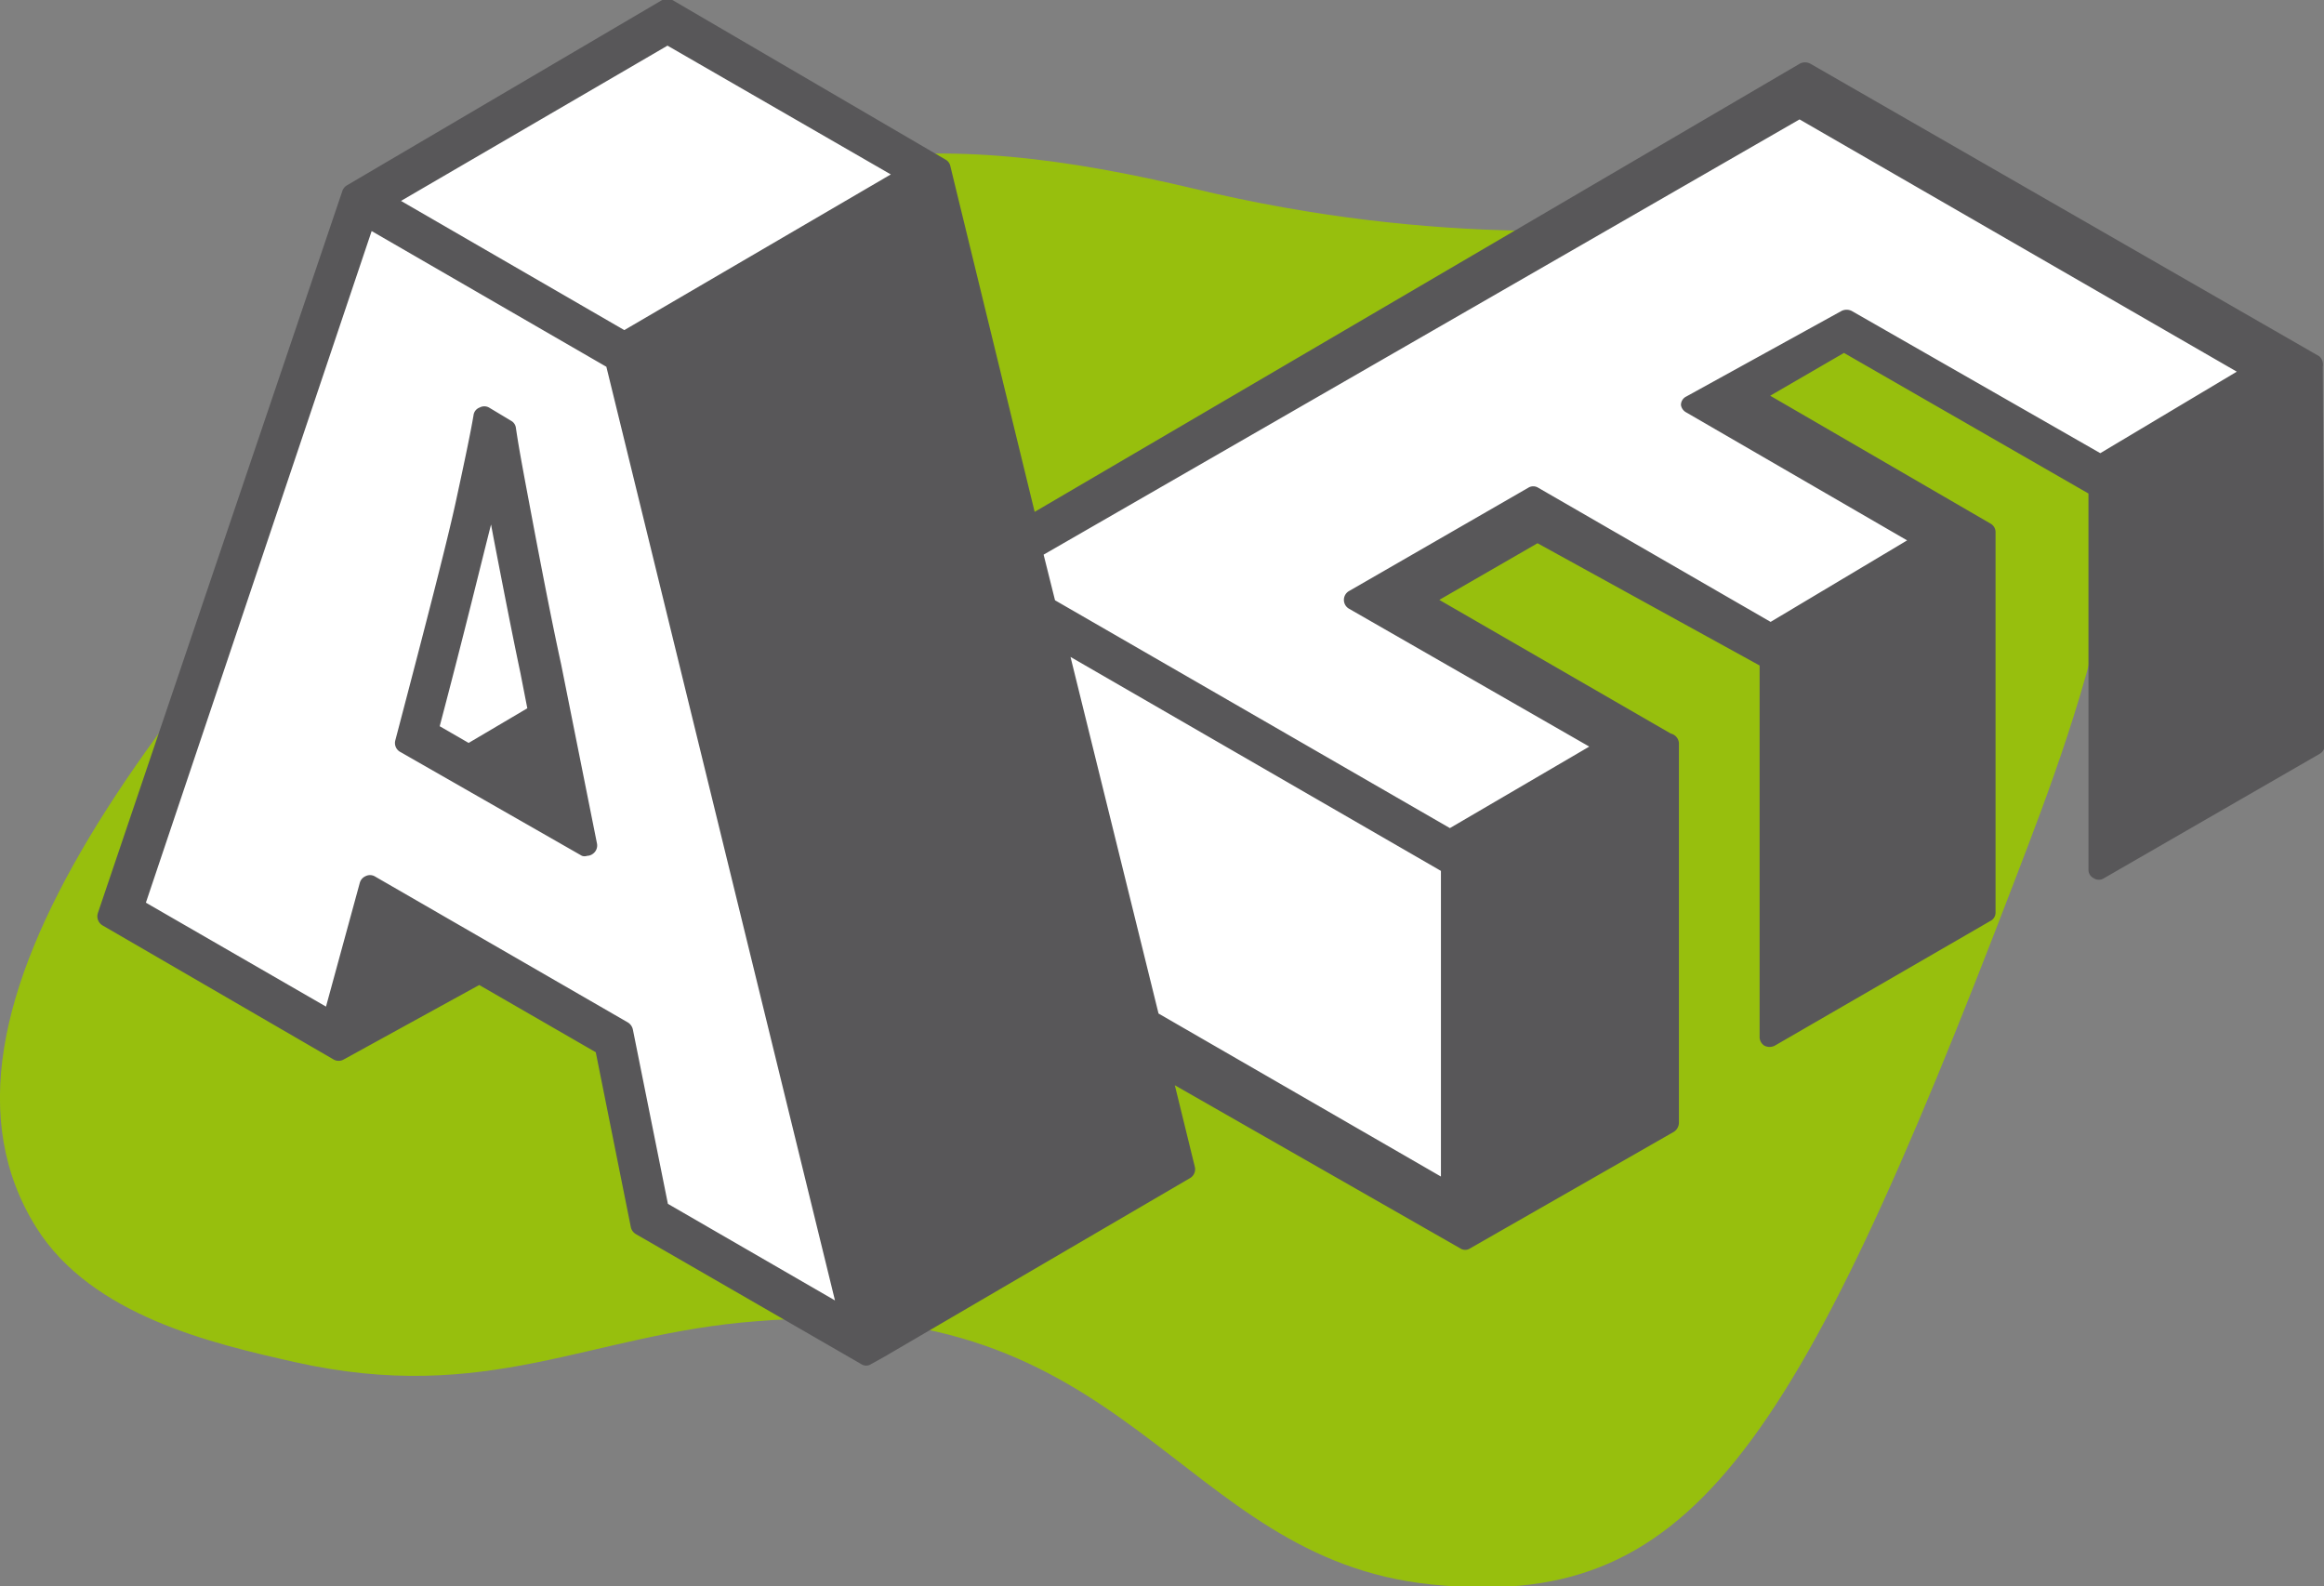
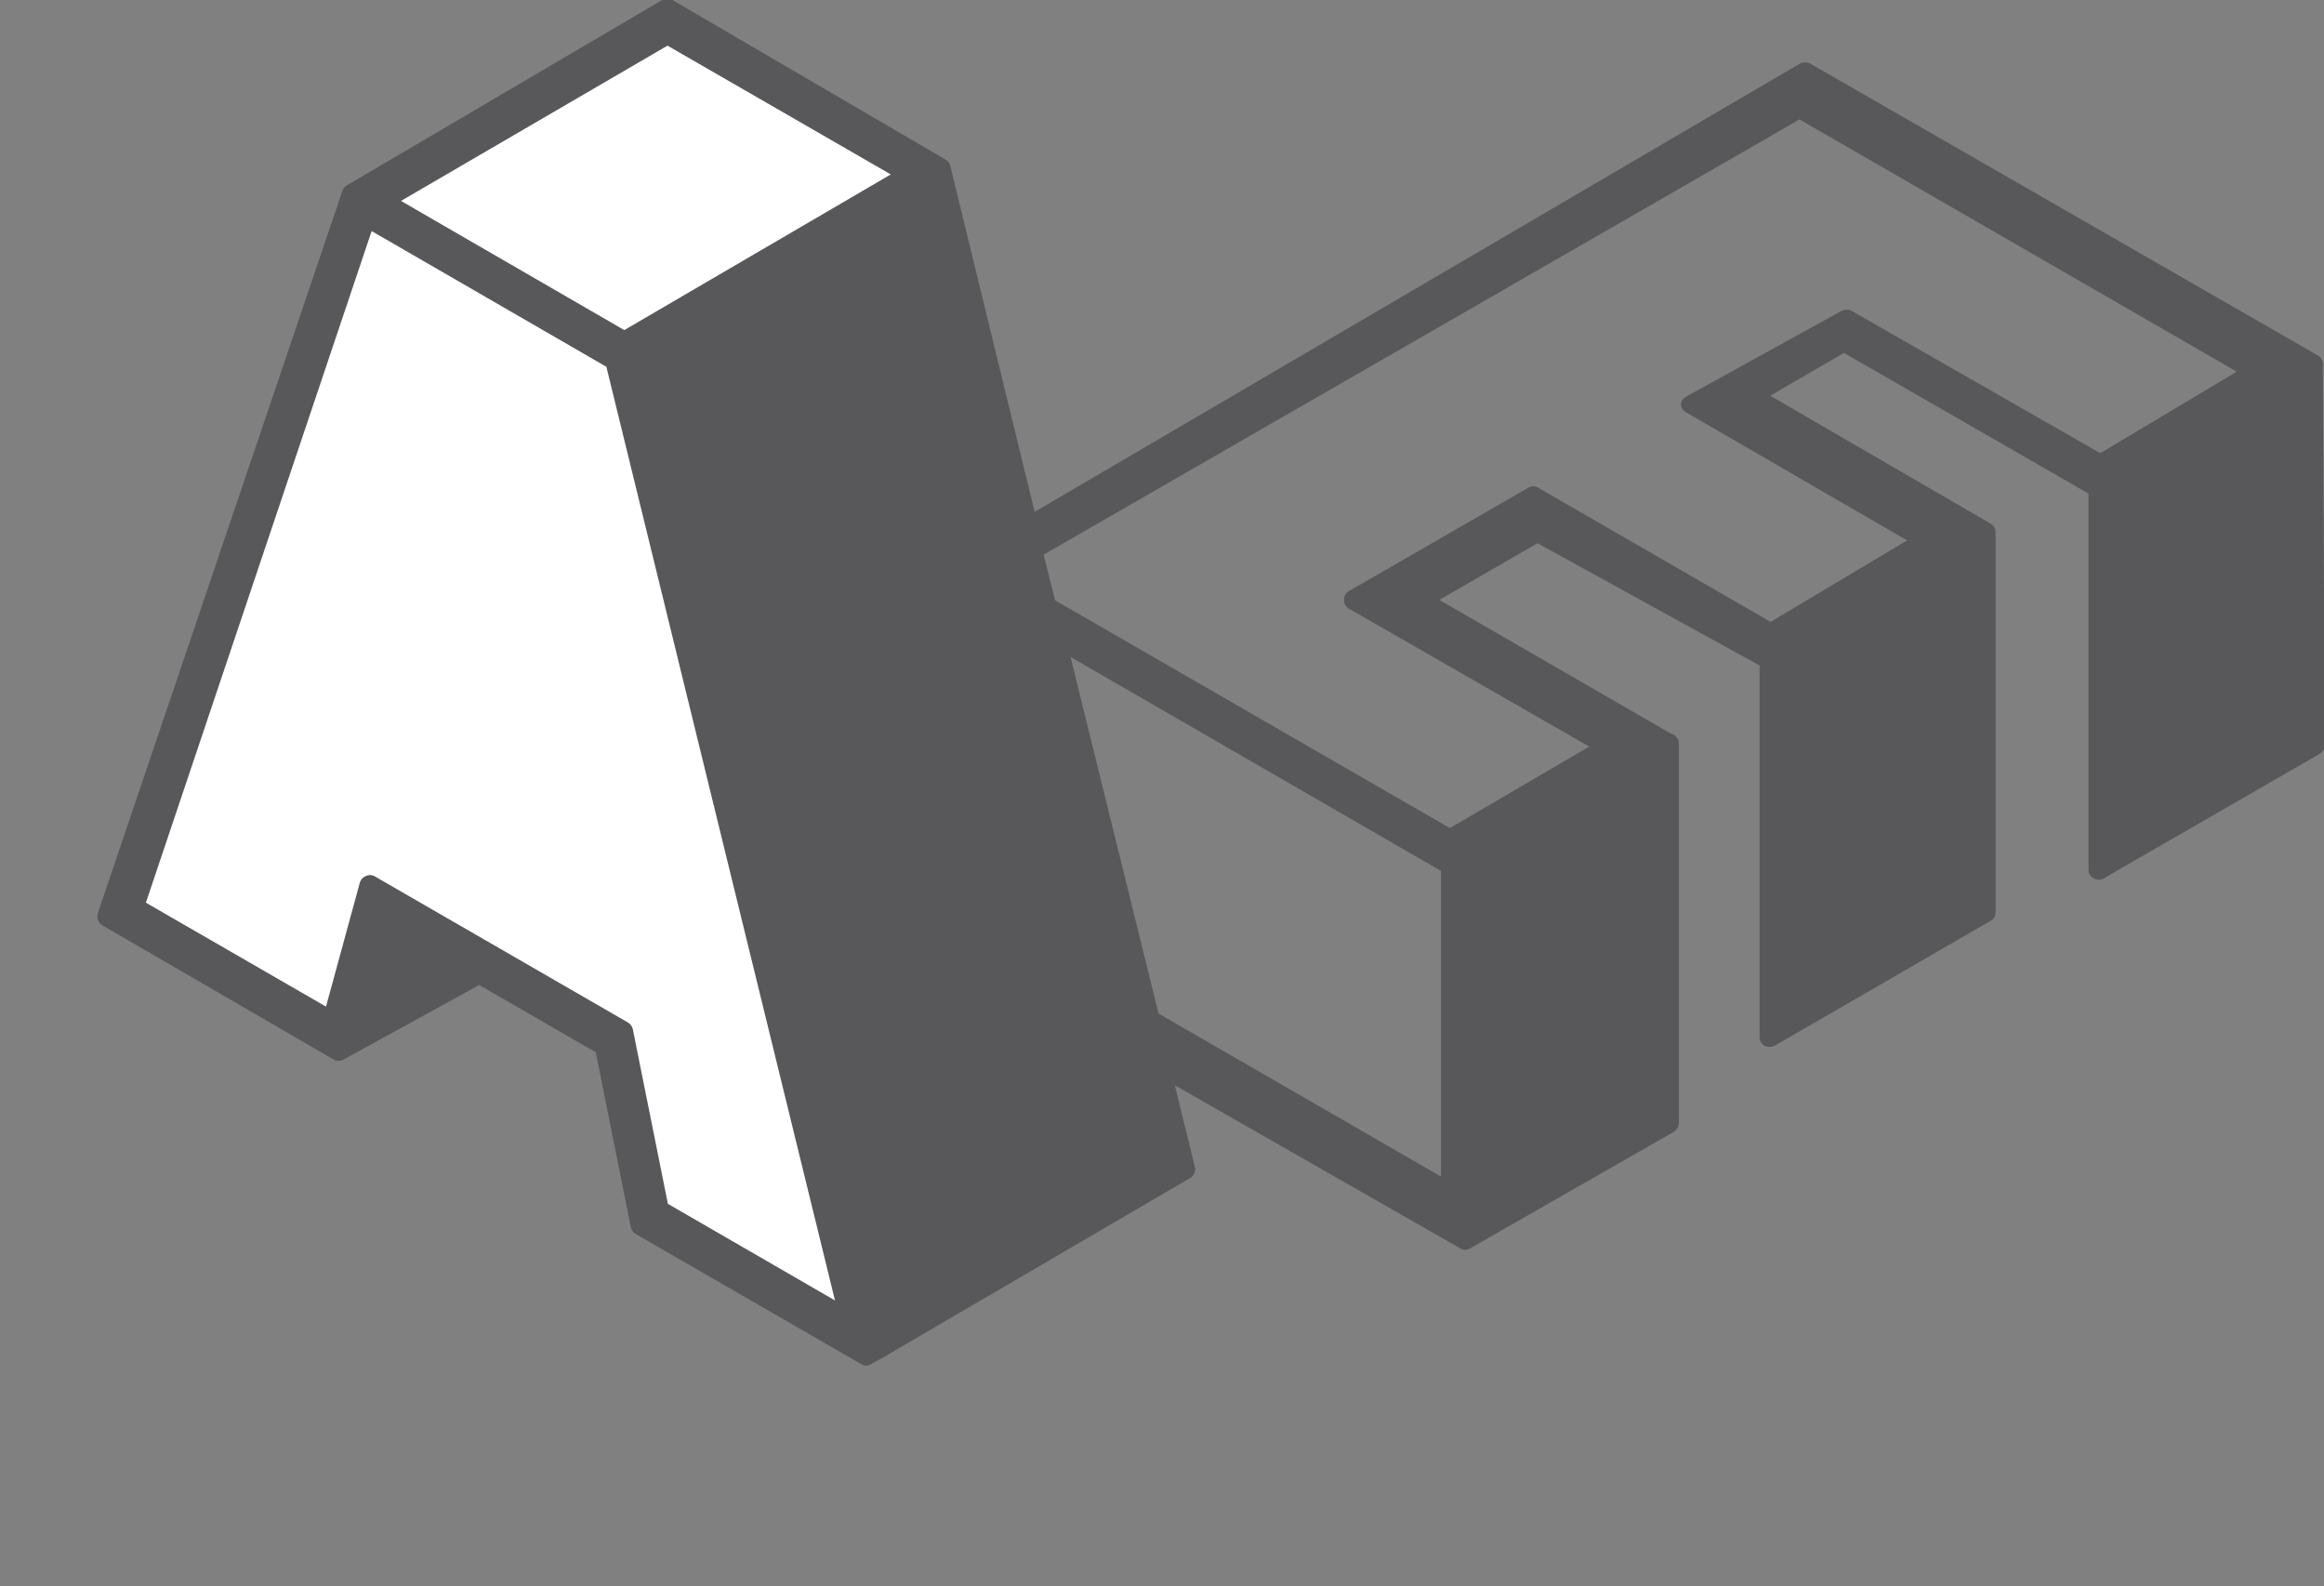
<svg xmlns="http://www.w3.org/2000/svg" id="Calque_1" data-name="Calque 1" viewBox="0 0 57.03 38.92">
  <rect x="0" y="0" width="57.03" height="38.92" fill="#808080" stroke="none" />
  <defs>
    <style>.cls-1{fill:#97bf0d;}.cls-2{fill:#fff;}.cls-3{fill:#585759;}</style>
  </defs>
-   <path class="cls-1" d="M12.09,8.69C3.93,17-2.41,24.85.89,30.12c1.36,2.17,4.34,2.85,6.33,3.3,4.76,1.07,7.24-.69,11.35-1,9.2-.77,10.28,5.82,16.56,6.46s8.85-3,14.32-17.3c1.6-4.17,4.23-11,1.12-14.95-2.78-3.53-9.24.88-21.27-2C23.16,3.17,17.64,3,12.09,8.69Z" />
  <polygon class="cls-2" points="16.38 0.83 22.36 4.28 15.32 8.38 9.34 4.93 16.38 0.83" />
  <polygon class="cls-2" points="20.87 32.42 16.17 29.7 15.28 25.3 12.27 23.57 12.27 23.57 9.07 21.72 8.16 25.08 3.28 22.27 8.98 5.3 15.1 8.84 19.91 28.5 20.87 32.42" />
-   <polygon class="cls-2" points="35.59 29.31 24.03 22.64 24.05 14.56 35.2 21 35.61 21.24 35.59 29.31" />
-   <polygon class="cls-2" points="44.16 2.64 55.39 9.12 51.54 11.37 45.31 7.81 41.5 9.91 47.3 13.26 43.46 15.5 43.46 15.52 37.62 12.14 33.23 14.68 39.54 18.32 35.62 20.61 34.67 20.07 24.32 14.09 44.16 2.64" />
  <path class="cls-3" d="M56.91,8.74,44.42,1.56a.28.28,0,0,0-.25,0l-18.78,11-2-8.2-.07-.29a.24.24,0,0,0-.11-.15L16.5,0a.28.28,0,0,0-.25,0L8.51,4.55a.26.26,0,0,0-.11.14l-6,17.72a.26.26,0,0,0,.12.3L8.19,26a.25.25,0,0,0,.24,0l3.33-1.83,2.86,1.65.86,4.29a.26.26,0,0,0,.12.17l5.53,3.19a.22.22,0,0,0,.25,0l.29-.16h0l7.53-4.4a.25.25,0,0,0,.12-.28l-.49-2,7,4a.22.22,0,0,0,.25,0l5-2.86a.27.27,0,0,0,.12-.22l0-9.32A.26.26,0,0,0,41,18l-5.68-3.28,2.41-1.39,5.45,3,0,8.55s0,0,0,0v.56a.25.25,0,0,0,.12.22.28.28,0,0,0,.25,0l5.29-3.06a.23.23,0,0,0,.13-.21l0-9.32a.24.24,0,0,0-.12-.22L43.44,9.71l1.81-1.05,6,3.45,0,9.23a.23.23,0,0,0,.13.21.23.23,0,0,0,.25,0l5.29-3.05a.25.25,0,0,0,.13-.22L57,9A.27.27,0,0,0,56.91,8.74ZM41.38,10.12l5.42,3.14-3.35,2-5.7-3.29a.23.23,0,0,0-.25,0l-4.39,2.53a.25.25,0,0,0,0,.44L39,18.32l-3.42,2-9.69-5.59-.28-1.12L44.16,2.93,54.89,9.12l-3.35,2-6.1-3.49a.28.28,0,0,0-.25,0l-3.81,2.1a.23.23,0,0,0-.13.21A.25.25,0,0,0,41.38,10.12Zm-15.11,6,9.09,5.25,0,7.5-6.93-4ZM9.19,21.5a.24.24,0,0,0-.22,0,.25.25,0,0,0-.14.16L8,24.7,3.58,22.15,9.12,5.67,14.88,9l5.61,22.91-4.1-2.37-.86-4.28a.27.27,0,0,0-.12-.17ZM9.84,4.93l6.54-3.81,5.48,3.16L15.32,8.1Z" />
-   <path class="cls-3" d="M13.11,13c-.25-1.33-.37-1.95-.45-2.5a.23.23,0,0,0-.11-.17L12,10a.24.24,0,0,0-.23,0,.23.23,0,0,0-.15.19c-.07.42-.22,1.13-.43,2.1s-.7,2.87-1.44,5.69l-.05.19a.25.25,0,0,0,.12.28L14.28,21a.2.2,0,0,0,.13,0,.24.24,0,0,0,.14-.05.25.25,0,0,0,.1-.25l-.88-4.4C13.59,15.48,13.37,14.37,13.11,13Zm-1,.19c.26,1.35.48,2.47.66,3.32l.17.87-1.44.85-.71-.41c.61-2.31,1-3.93,1.26-4.95Z" />
</svg>